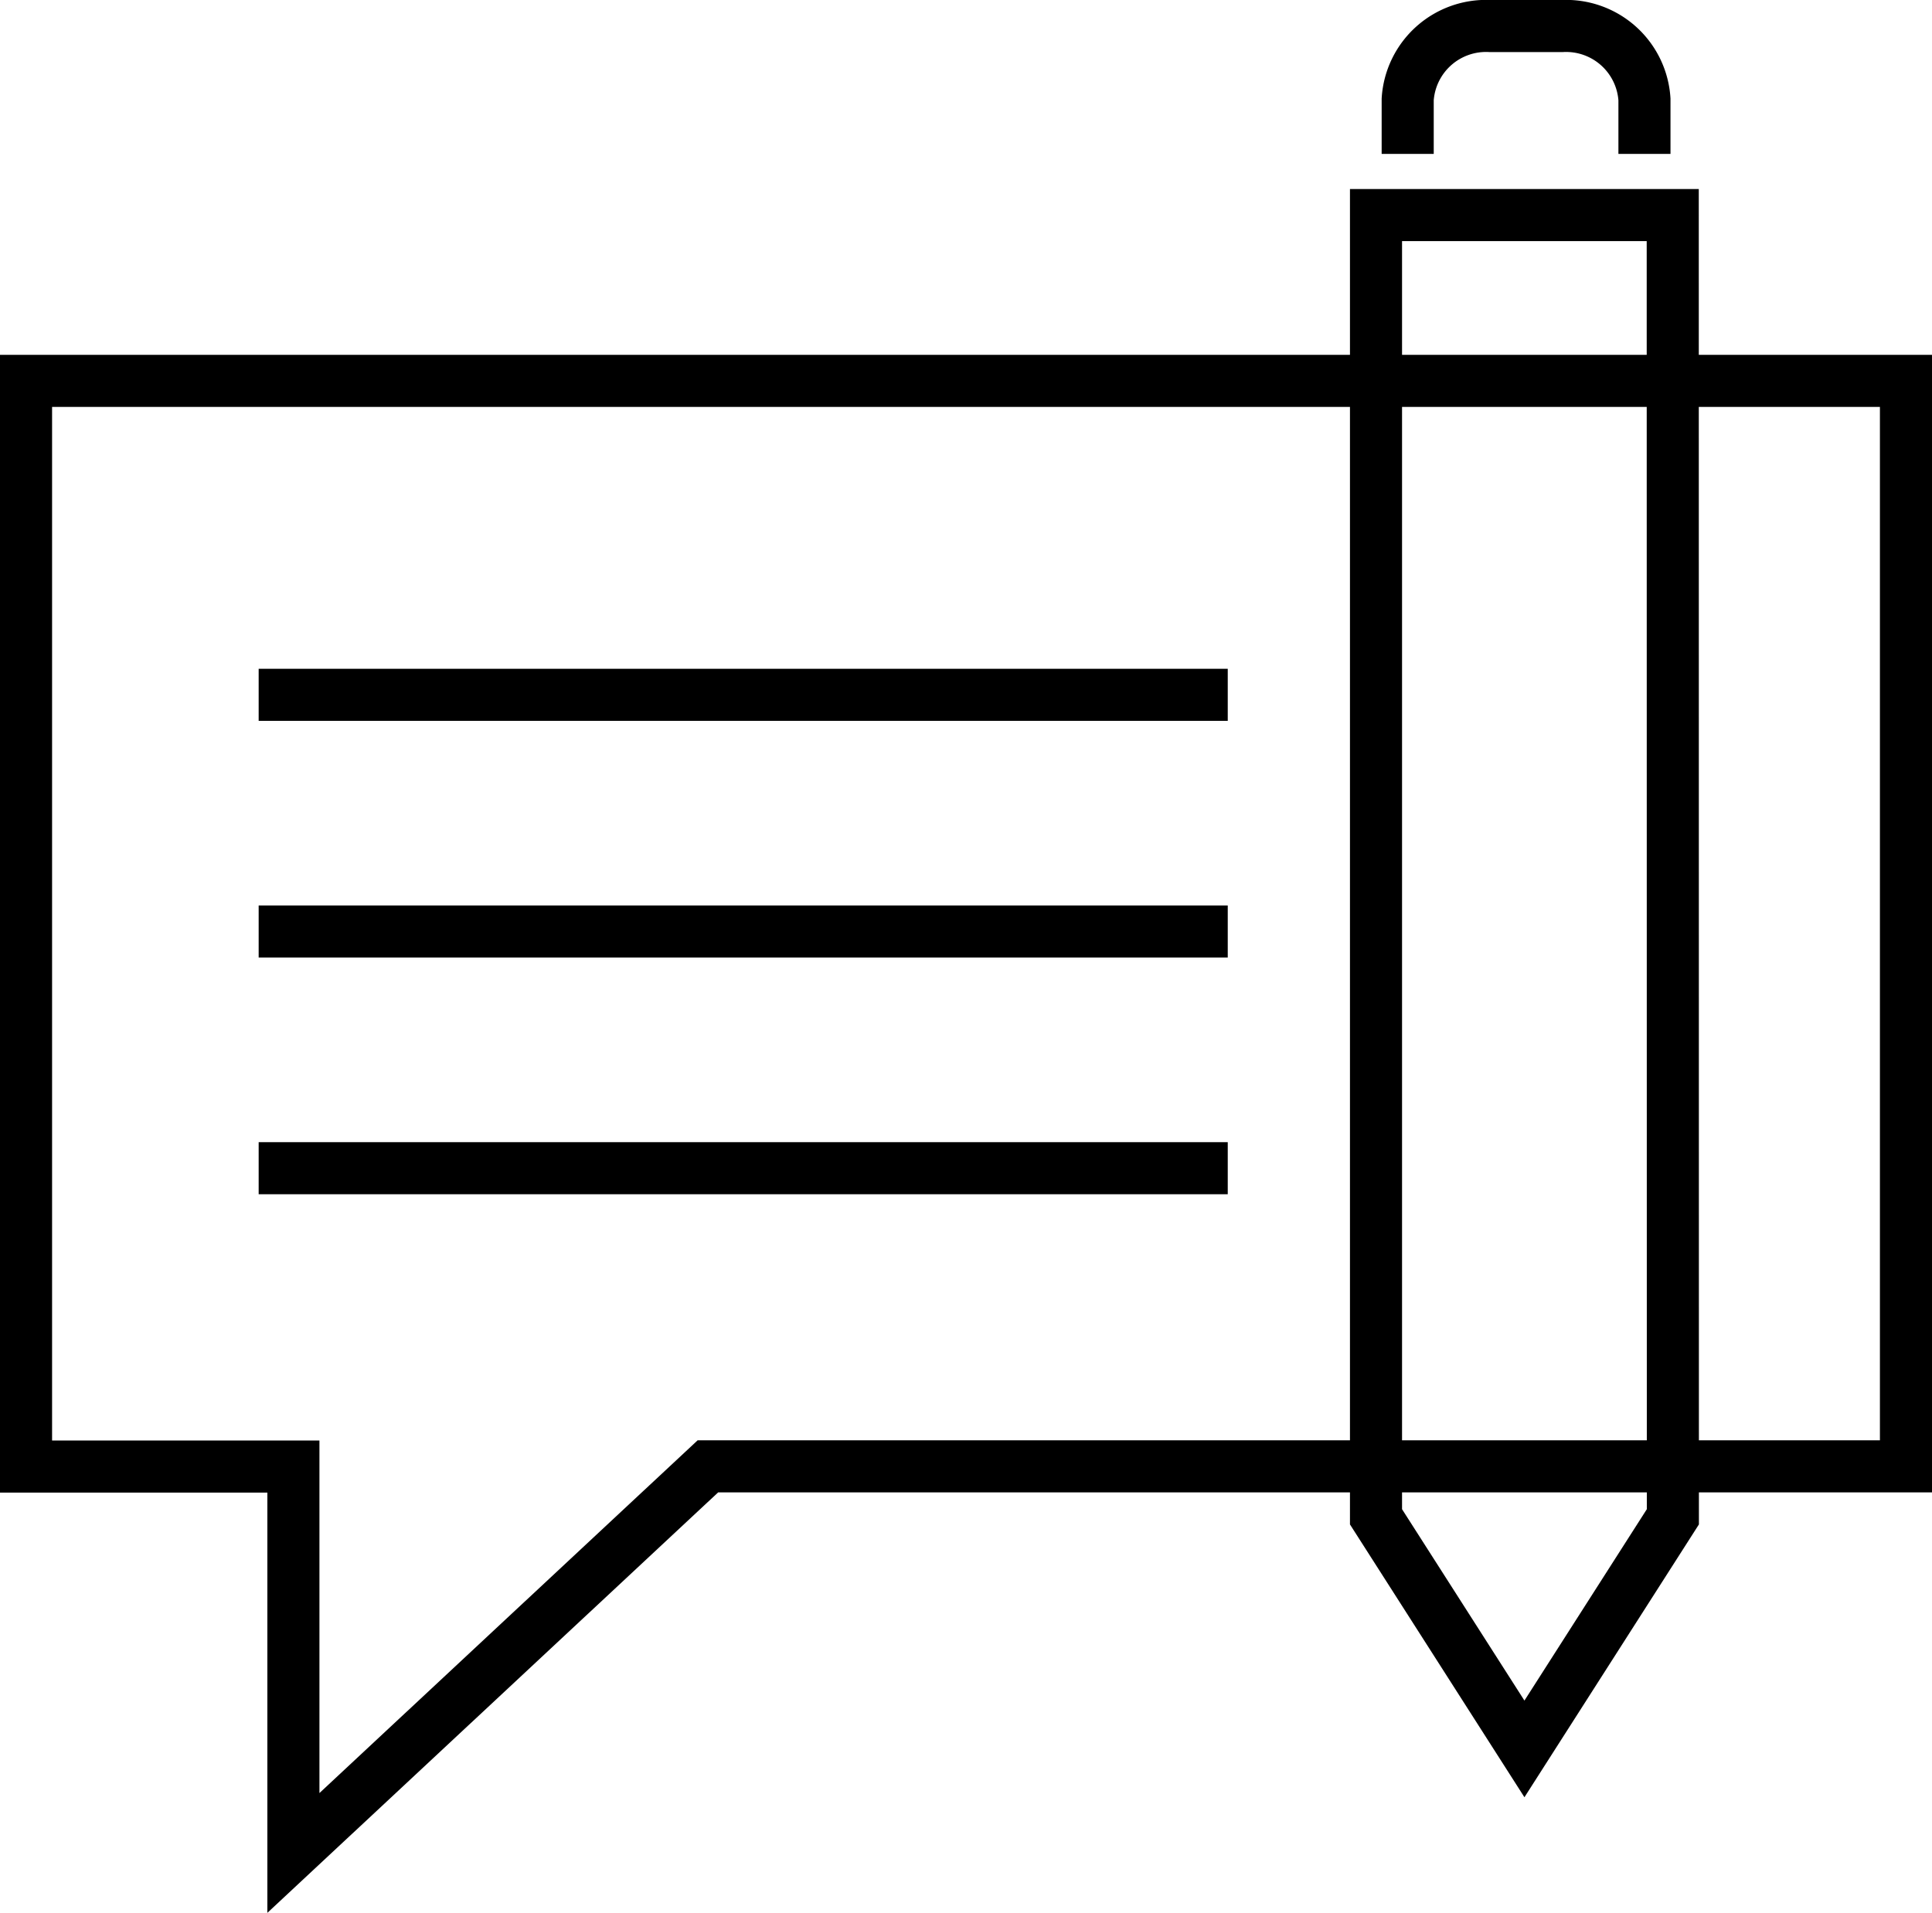
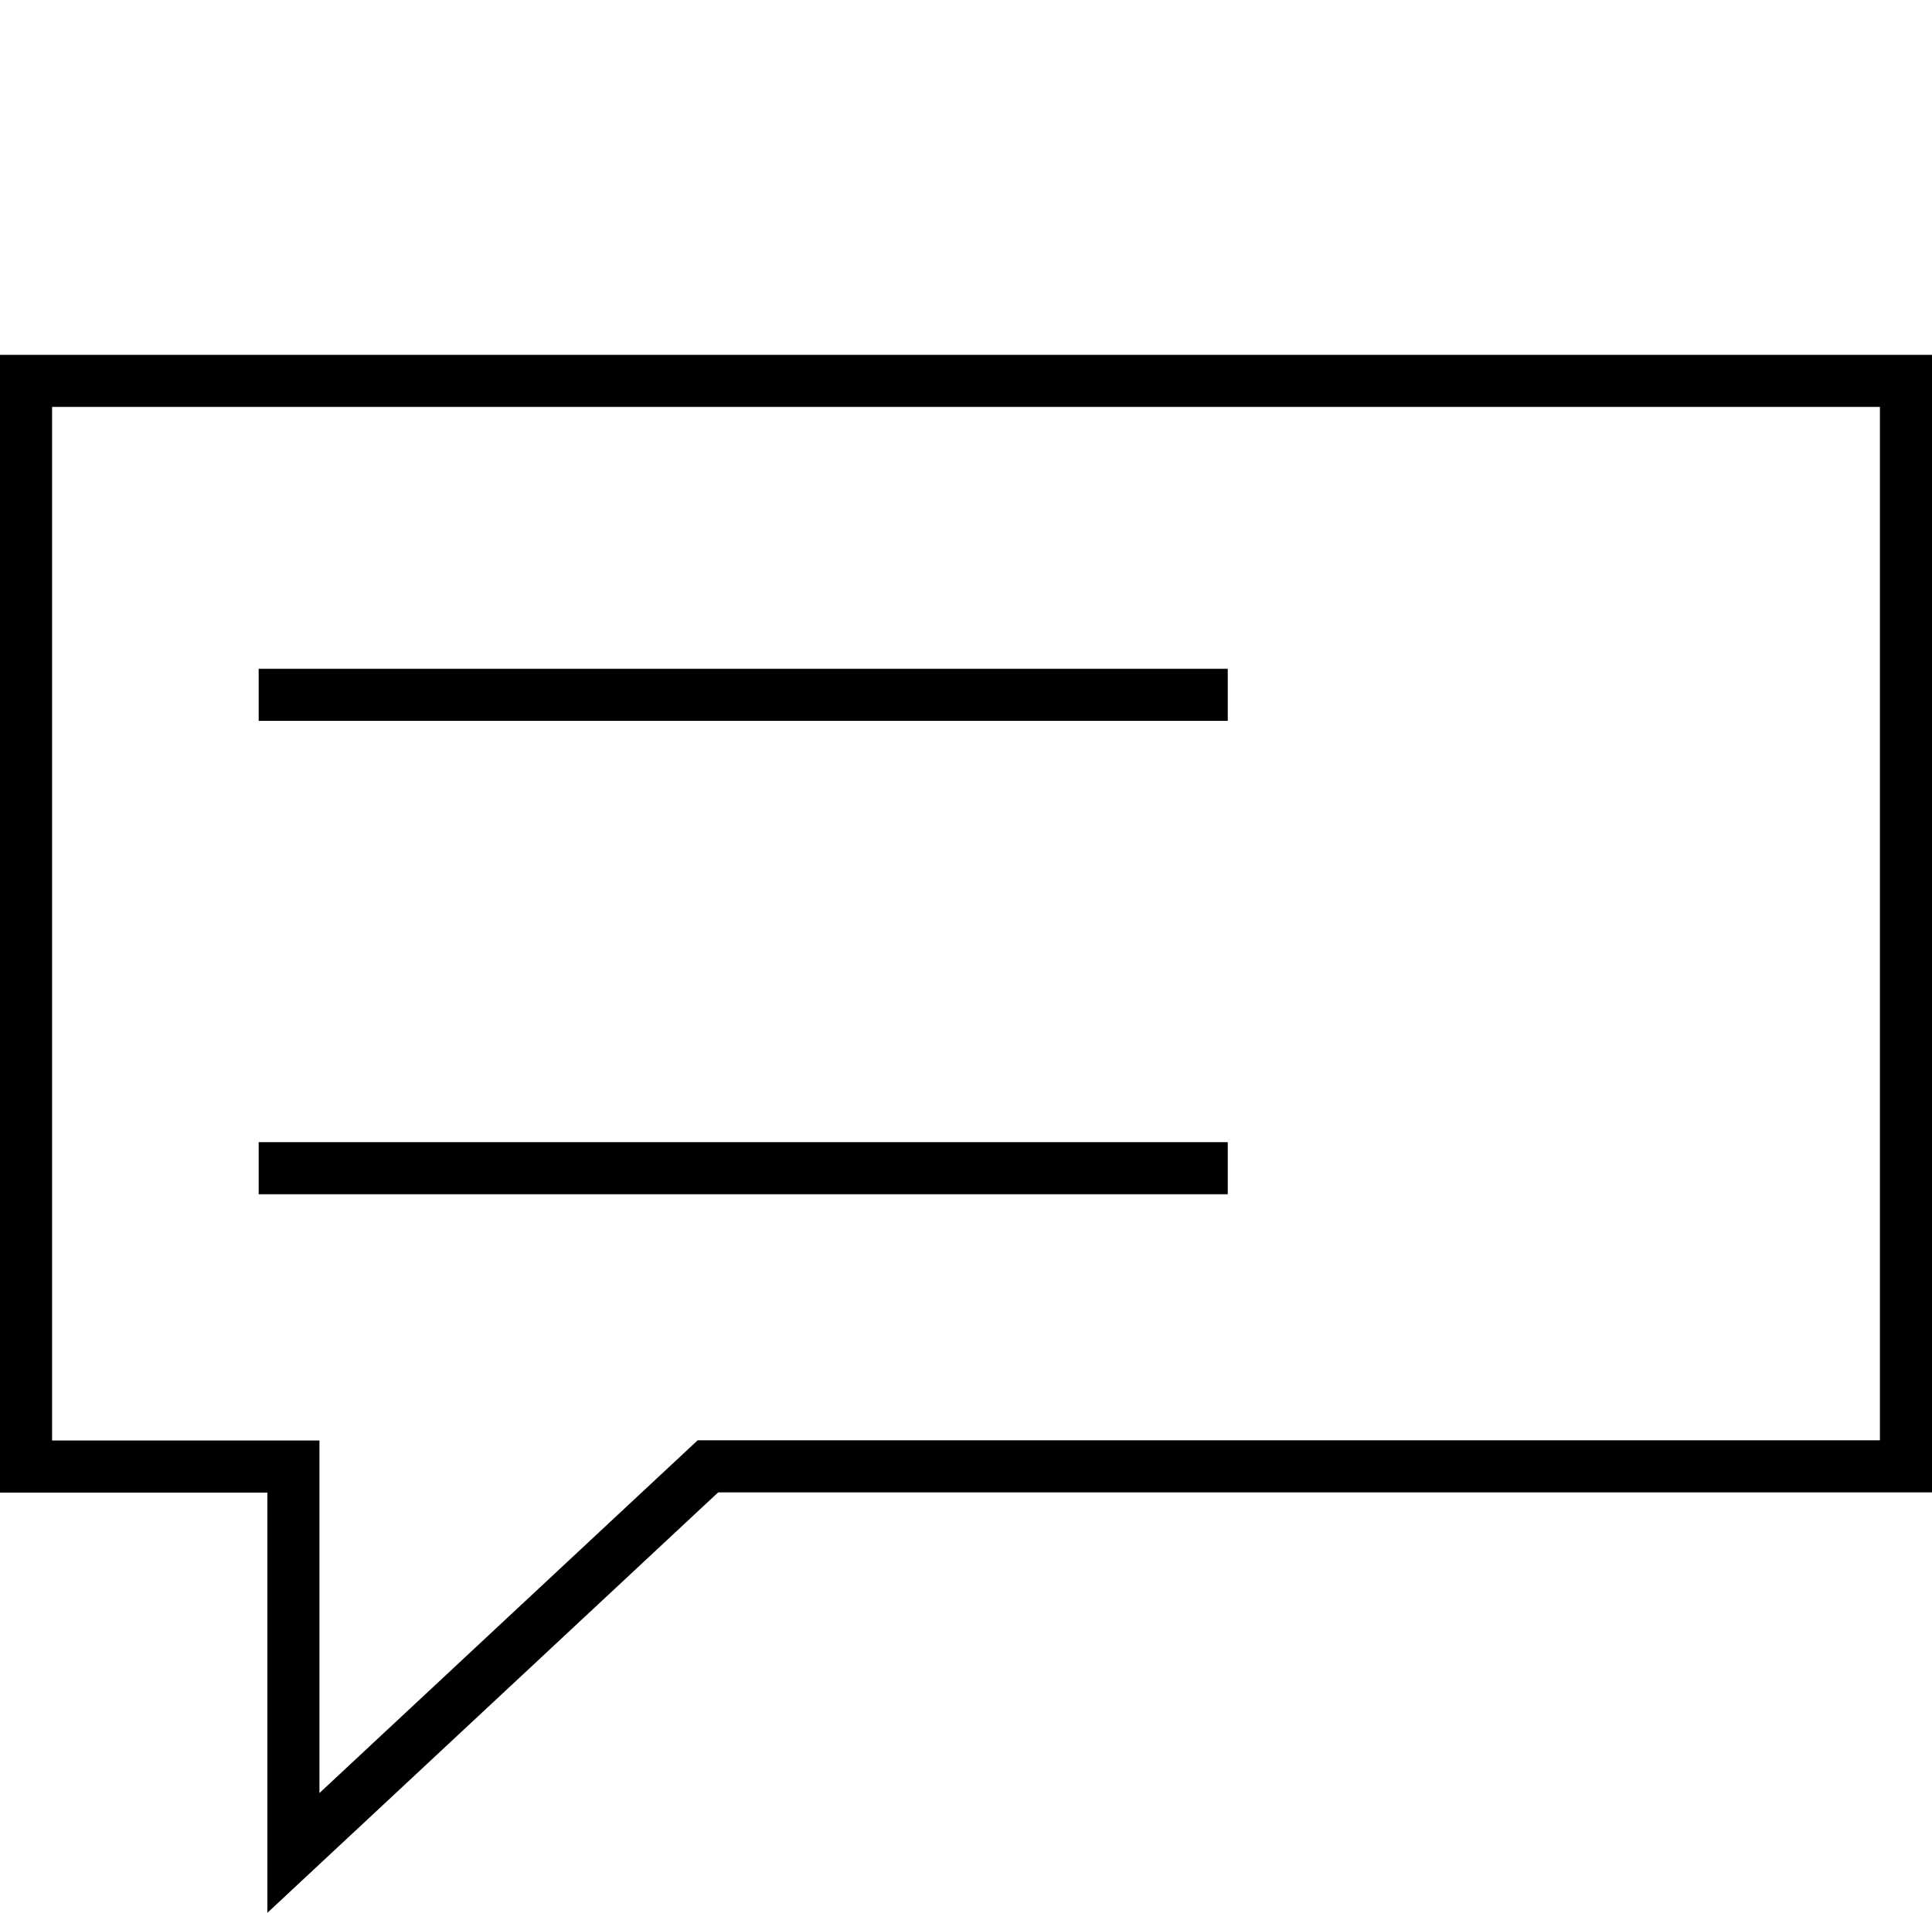
<svg xmlns="http://www.w3.org/2000/svg" width="74.191" height="73.476" viewBox="0 0 74.191 73.476">
  <g id="그룹_66" data-name="그룹 66" transform="translate(-482.169 -2170.028)">
    <path id="패스_38" data-name="패스 38" d="M555.36,2184.658H483.169v41.7h10.267V2241.2l15.917-14.849H555.36Z" fill="none" stroke="#000" stroke-miterlimit="10" stroke-width="2" />
    <line id="선_98" data-name="선 98" x2="37.214" transform="translate(492.102 2196.716)" fill="none" stroke="#000" stroke-miterlimit="10" stroke-width="2" />
-     <line id="선_99" data-name="선 99" x2="37.214" transform="translate(492.102 2205.808)" fill="none" stroke="#000" stroke-miterlimit="10" stroke-width="2" />
    <line id="선_100" data-name="선 100" x2="37.214" transform="translate(492.102 2214.899)" fill="none" stroke="#000" stroke-miterlimit="10" stroke-width="2" />
-     <path id="패스_39" data-name="패스 39" d="M546.409,2228.289l-5.7,8.915-5.7-8.915v-50h11.395Z" fill="none" stroke="#000" stroke-miterlimit="10" stroke-width="2" />
-     <path id="패스_40" data-name="패스 40" d="M536.226,2175.939v-2.093a3.015,3.015,0,0,1,3.165-2.818h2.763a3.015,3.015,0,0,1,3.164,2.818v2.093" fill="none" stroke="#000" stroke-miterlimit="10" stroke-width="2" />
  </g>
</svg>